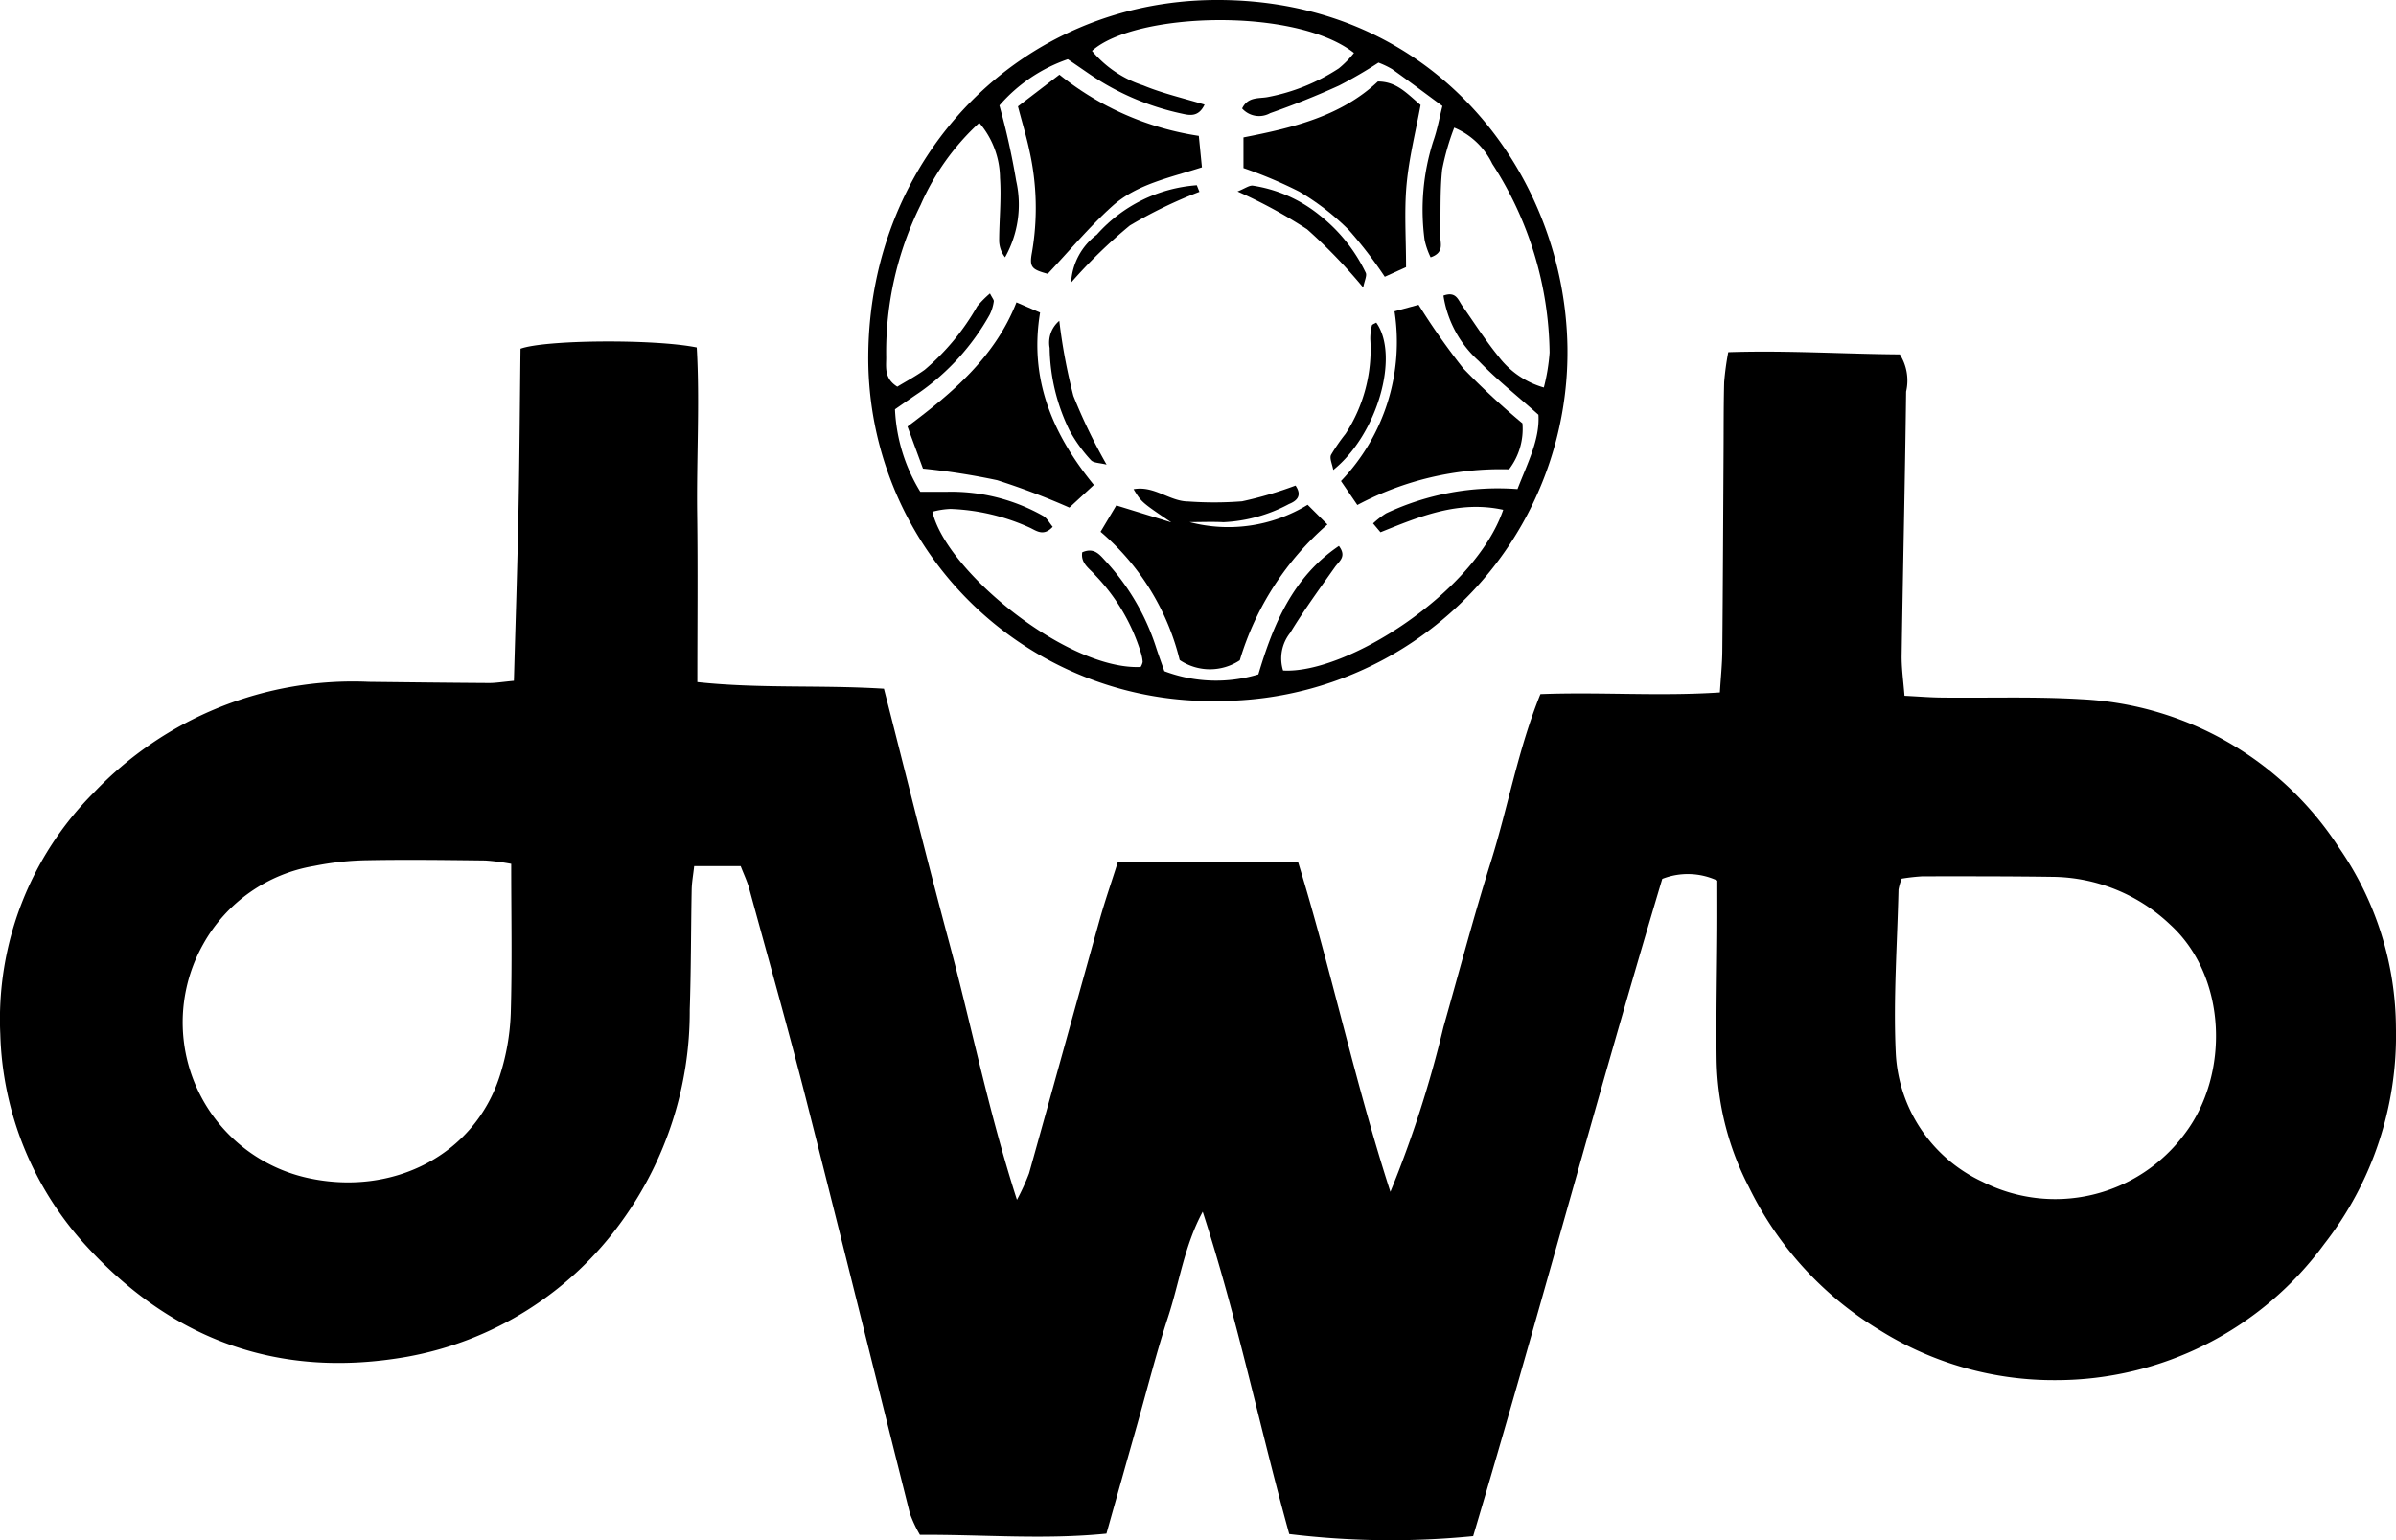
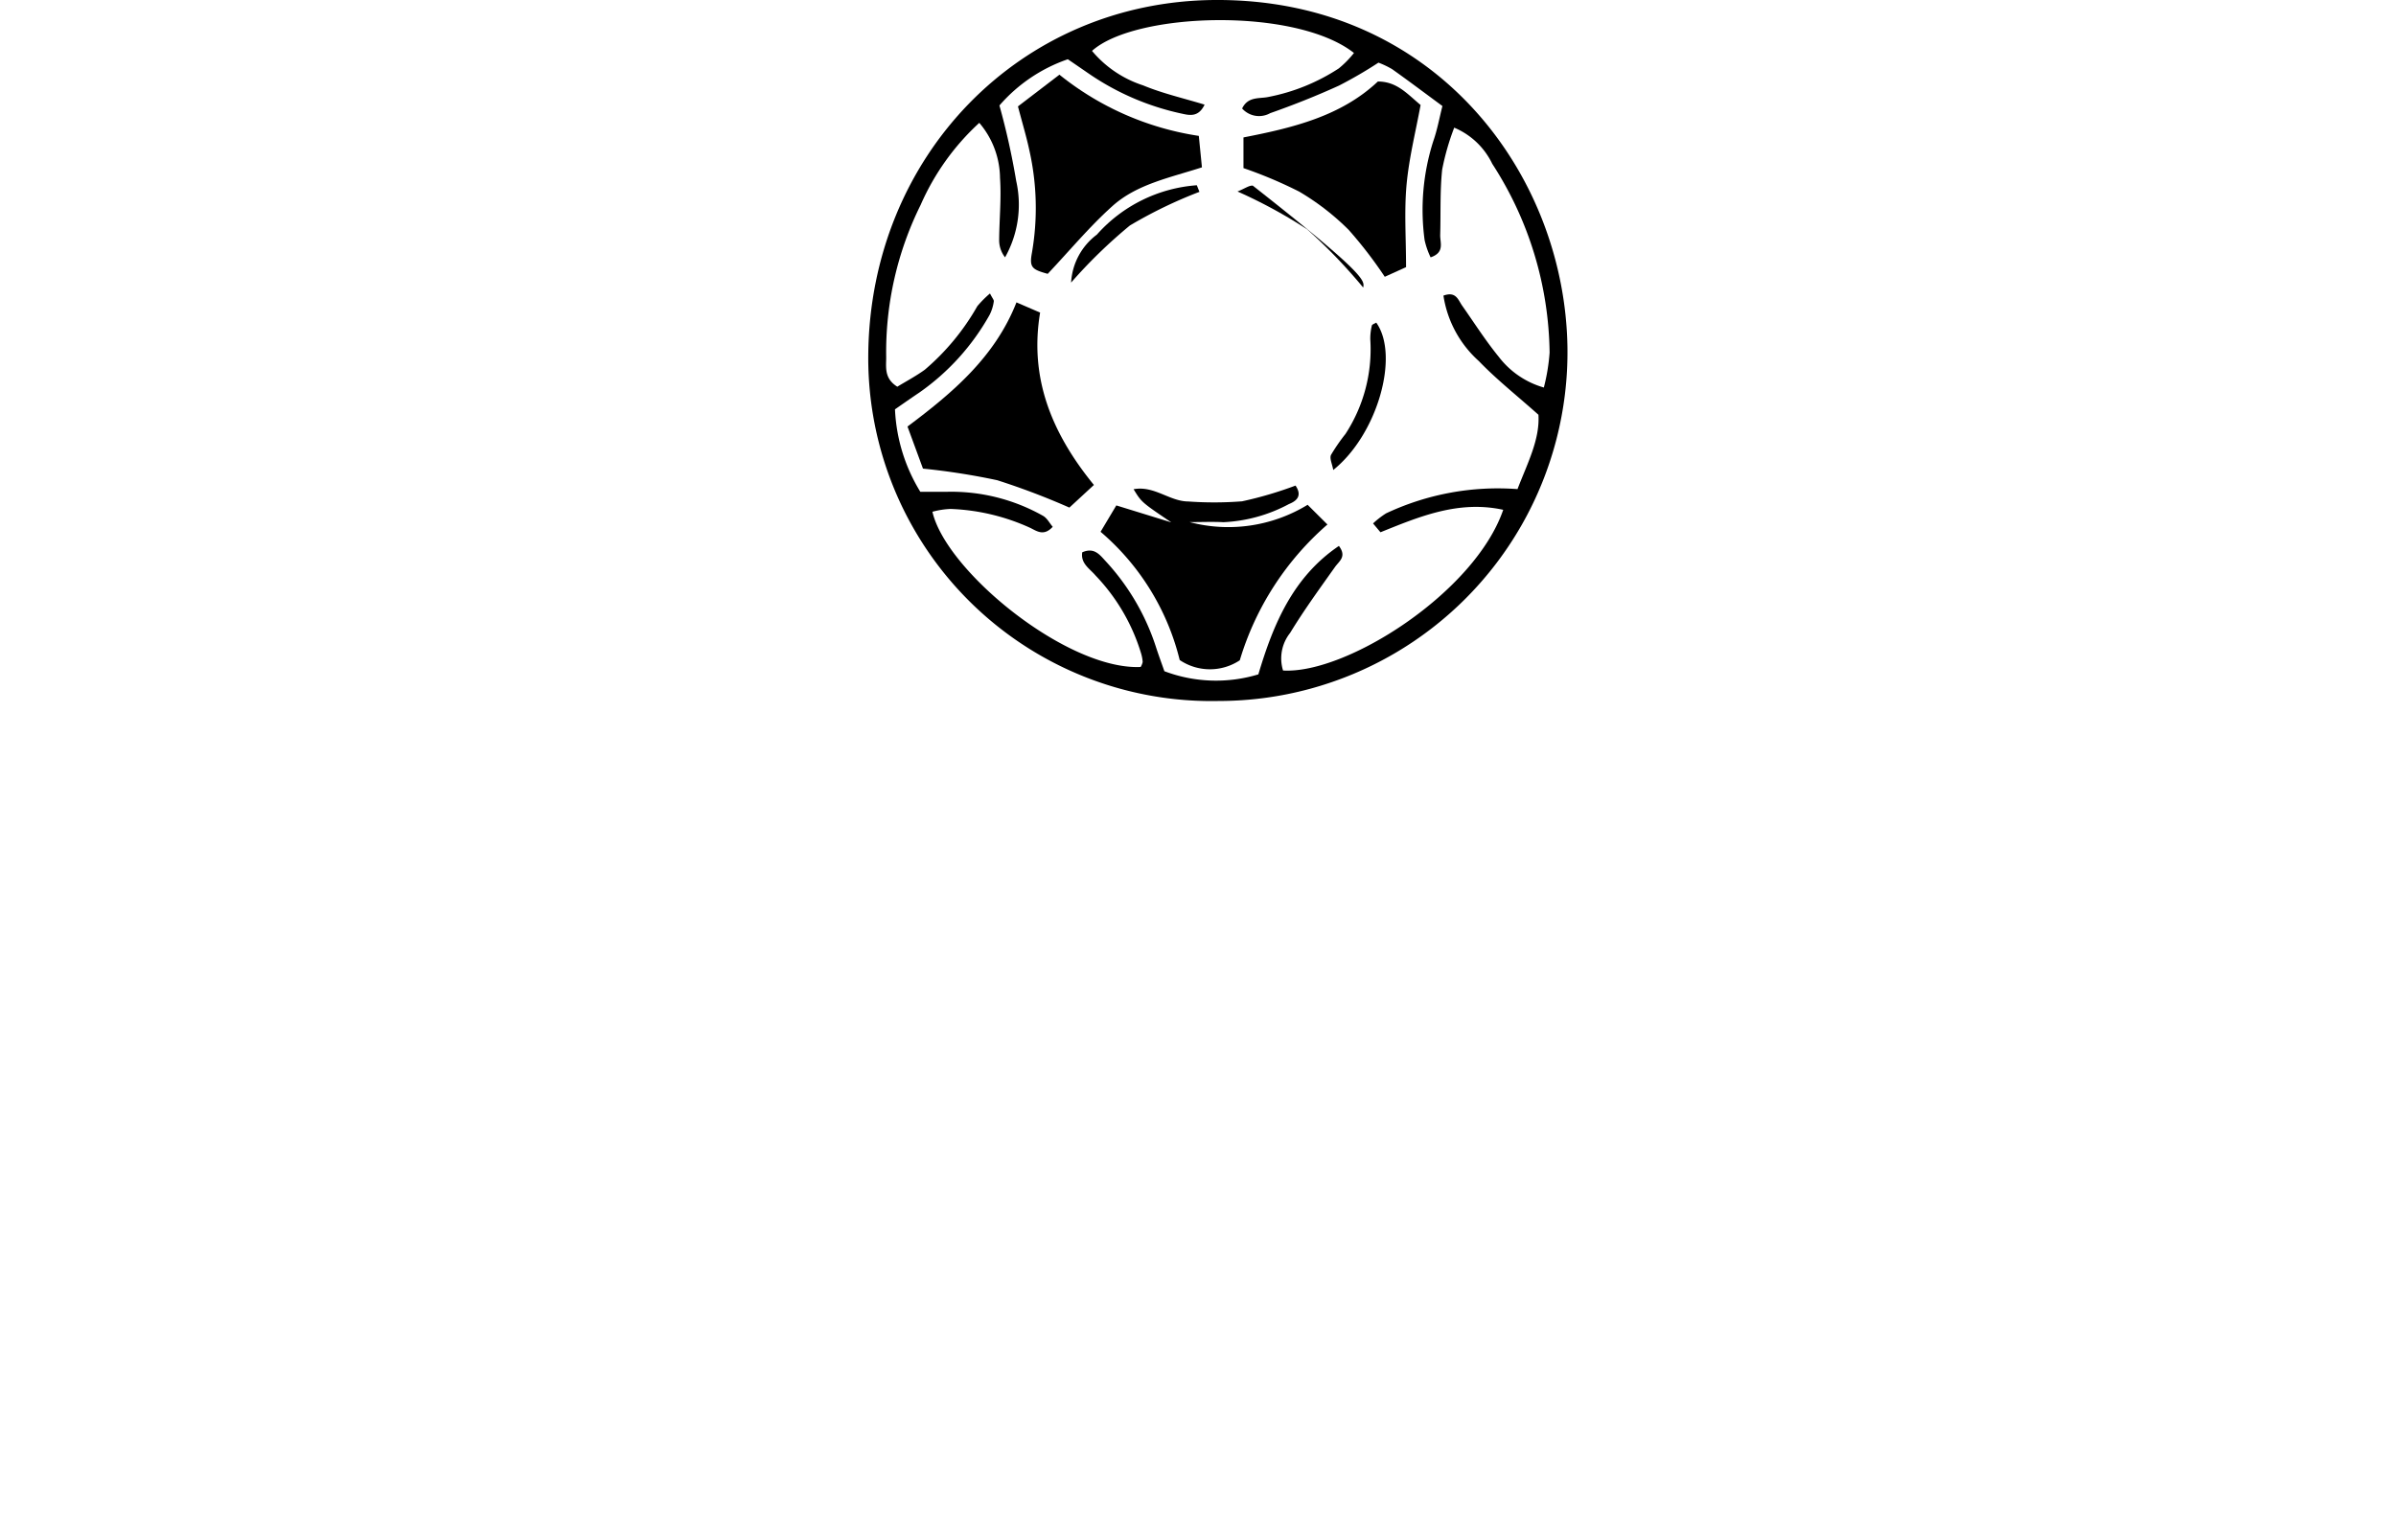
<svg xmlns="http://www.w3.org/2000/svg" width="142.775" height="91.79" viewBox="0 0 142.775 91.79">
  <g id="Group_22" data-name="Group 22" transform="translate(-42.176 -114.816)">
-     <path id="Path_1" data-name="Path 1" d="M72.8,194.666c.095-3.41.205-6.686.27-9.963s.085-6.58.124-9.826c1.488-.54,8.009-.583,10.5-.075.19,3.292-.019,6.63.026,9.962.044,3.286.01,6.573.01,9.978,3.708.4,7.331.16,11.119.395,1.29,5.037,2.537,10.093,3.887,15.122,1.336,4.975,2.335,10.042,4.039,15.336a13.124,13.124,0,0,0,.724-1.584c1.41-5.026,2.793-10.06,4.2-15.087.319-1.139.709-2.258,1.087-3.453h10.742c2,6.537,3.4,13.164,5.5,19.649a67.137,67.137,0,0,0,3.162-9.822c.93-3.277,1.8-6.575,2.817-9.823,1.035-3.29,1.626-6.717,2.961-10.015,3.557-.139,7.064.139,10.694-.1.056-.912.138-1.69.145-2.47.036-3.981.052-7.961.075-11.941.008-1.363,0-2.727.036-4.089a17.15,17.15,0,0,1,.243-1.777c3.51-.117,6.893.109,10.223.131a2.92,2.92,0,0,1,.375,2.218c-.065,5.23-.186,10.458-.266,15.688-.012.773.1,1.548.17,2.439.855.043,1.523.1,2.192.106,2.785.034,5.578-.069,8.354.1a19.39,19.39,0,0,1,15.358,8.863,18.992,18.992,0,0,1,3.382,10.744,20.168,20.168,0,0,1-4.275,12.86,19.811,19.811,0,0,1-15.973,8.11,19.534,19.534,0,0,1-10.5-2.969,20.389,20.389,0,0,1-7.817-8.553,17.06,17.06,0,0,1-1.916-7.526c-.036-2.614.025-5.23.04-7.845.005-.956,0-1.913,0-2.879a4.169,4.169,0,0,0-3.279-.1c-3.885,12.978-7.4,26.168-11.269,39.17A49.93,49.93,0,0,1,119,245.515c-1.749-6.308-3.085-12.833-5.156-19.209-1.088,2.008-1.385,4.2-2.063,6.271-.688,2.1-1.229,4.249-1.831,6.377s-1.2,4.251-1.842,6.536c-3.725.375-7.387.049-11.114.072a7.653,7.653,0,0,1-.6-1.281c-2.076-8.25-4.108-16.512-6.206-24.757-1.063-4.177-2.235-8.327-3.371-12.485-.117-.43-.316-.839-.505-1.329h-2.77c-.059.531-.14.967-.149,1.4-.046,2.388-.035,4.777-.116,7.164a21.313,21.313,0,0,1-4.047,12.594,20.151,20.151,0,0,1-12.794,8.08c-7.553,1.329-13.9-.937-19.068-6.547a19.451,19.451,0,0,1-5.175-12.68,19.1,19.1,0,0,1,5.559-14.379,21.31,21.31,0,0,1,16.4-6.615c2.387.027,4.775.056,7.162.071C71.706,194.8,72.1,194.733,72.8,194.666Zm-.166,10.908a13.126,13.126,0,0,0-1.536-.2c-2.329-.028-4.659-.06-6.988-.016a17.317,17.317,0,0,0-3.213.343,9.332,9.332,0,0,0-6.613,4.66A9.494,9.494,0,0,0,60.5,224.289c5.06,1.121,9.957-1.342,11.468-6.109a13.726,13.726,0,0,0,.643-3.664C72.7,211.629,72.639,208.737,72.639,205.573Zm82.863.882a3.338,3.338,0,0,0-.191.658c-.076,3.237-.314,6.482-.165,9.708a8.935,8.935,0,0,0,5.157,7.691,9.6,9.6,0,0,0,12.06-2.847c2.684-3.526,2.544-9.364-.858-12.465a10.328,10.328,0,0,0-7.084-2.853c-2.558-.036-5.118-.032-7.676-.03A11.757,11.757,0,0,0,155.5,206.456Z" transform="translate(0 -39.278)" />
    <path id="Path_2" data-name="Path 2" d="M235.437,135.546a20.787,20.787,0,0,1-20.79,21.045,20.446,20.446,0,0,1-20.874-20.63c.1-11.826,9.04-21.07,20.651-21.145C227.551,114.732,235.3,125.2,235.437,135.546Zm-40.072,3.663a10.253,10.253,0,0,0,1.51,4.915c.482,0,1.039.006,1.6,0a11.119,11.119,0,0,1,5.713,1.433c.243.137.392.439.576.654-.521.567-.927.269-1.323.071a12.49,12.49,0,0,0-4.764-1.136,4.79,4.79,0,0,0-1.081.168c.81,3.541,8.035,9.447,12.407,9.25a.864.864,0,0,0,.122-.3,2.284,2.284,0,0,0-.092-.5,11.52,11.52,0,0,0-2.725-4.66c-.339-.4-.89-.707-.784-1.373.684-.3,1.012.107,1.353.482a13.772,13.772,0,0,1,3.017,5.092c.171.533.366,1.058.524,1.511a8.7,8.7,0,0,0,5.6.189c.877-2.94,2.038-5.787,4.8-7.655.48.642.018.9-.237,1.261-.915,1.291-1.85,2.574-2.671,3.925a2.438,2.438,0,0,0-.42,2.239c3.779.222,11.431-4.656,13.119-9.577-2.664-.582-5,.407-7.314,1.338l-.442-.526a5.17,5.17,0,0,1,.774-.6,15.652,15.652,0,0,1,7.833-1.446c.6-1.559,1.338-2.958,1.248-4.431-1.294-1.154-2.5-2.105-3.552-3.2a6.557,6.557,0,0,1-2.109-3.9c.753-.273.874.254,1.117.6.717,1.02,1.389,2.077,2.175,3.041a5.159,5.159,0,0,0,2.691,1.836,11.591,11.591,0,0,0,.343-2.08,21.108,21.108,0,0,0-3.417-11.252,4.4,4.4,0,0,0-2.267-2.154,14.831,14.831,0,0,0-.718,2.5c-.136,1.287-.079,2.593-.117,3.89-.014.464.285,1.046-.571,1.339a4.607,4.607,0,0,1-.359-1.035,13.46,13.46,0,0,1,.518-5.891c.238-.671.363-1.383.544-2.092-1.084-.8-2.034-1.513-3-2.2a5.287,5.287,0,0,0-.811-.386,25.869,25.869,0,0,1-2.352,1.368c-1.338.609-2.709,1.154-4.1,1.643a1.352,1.352,0,0,1-1.672-.279c.345-.717,1-.578,1.522-.679a11.7,11.7,0,0,0,4.242-1.712,5.94,5.94,0,0,0,.9-.917c-3.484-2.744-13.049-2.432-15.609-.124a6.621,6.621,0,0,0,3.045,2.055c1.166.484,2.416.767,3.663,1.148-.37.774-.913.635-1.393.528a15.513,15.513,0,0,1-5.443-2.333c-.461-.315-.921-.634-1.314-.9a9.462,9.462,0,0,0-4.075,2.755,43.321,43.321,0,0,1,1,4.5,6.413,6.413,0,0,1-.665,4.55,1.661,1.661,0,0,1-.351-.99c.005-1.249.138-2.5.051-3.744a5.134,5.134,0,0,0-1.235-3.281,14.535,14.535,0,0,0-3.492,4.884,19.745,19.745,0,0,0-2.056,9.054c.009.59-.151,1.277.663,1.787.508-.311,1.1-.625,1.635-1.01a14.085,14.085,0,0,0,3.131-3.787,6.089,6.089,0,0,1,.756-.76c.139.278.244.388.227.474a2.543,2.543,0,0,1-.244.791,13.963,13.963,0,0,1-4.188,4.637C196.314,138.546,195.812,138.9,195.366,139.209Z" transform="translate(-99.858 0)" />
    <path id="Path_3" data-name="Path 3" d="M239.641,201.786a9.065,9.065,0,0,0,7.031-1.032l1.18,1.174a17.277,17.277,0,0,0-5.222,8.092,3.218,3.218,0,0,1-3.581-.015,14.616,14.616,0,0,0-4.715-7.642l.938-1.572,3.278,1.011c-1.775-1.2-1.775-1.2-2.249-1.976,1.228-.229,2.146.727,3.258.73a21.429,21.429,0,0,0,3.206-.009,22.75,22.75,0,0,0,3.186-.938c.429.63.037.928-.39,1.1a9.135,9.135,0,0,1-3.9,1.082C240.992,201.756,240.316,201.786,239.641,201.786Z" transform="translate(-126.576 -55.855)" />
    <path id="Path_4" data-name="Path 4" d="M219.91,129.748l2.472-1.89a17.351,17.351,0,0,0,8.305,3.647c.058.584.115,1.16.186,1.875-1.915.62-3.874,1-5.325,2.3-1.373,1.23-2.562,2.666-3.865,4.046-.947-.261-1.1-.39-.94-1.259a15.6,15.6,0,0,0-.148-6.076C220.42,131.565,220.174,130.755,219.91,129.748Z" transform="translate(-117.075 -8.591)" />
    <path id="Path_5" data-name="Path 5" d="M268.97,140.119l-1.268.574a25.536,25.536,0,0,0-2.154-2.8,14.808,14.808,0,0,0-2.947-2.277,26.138,26.138,0,0,0-3.319-1.4v-1.828c2.94-.572,5.811-1.263,8.008-3.332,1.119,0,1.722.706,2.546,1.4-.283,1.549-.686,3.134-.835,4.743C268.856,136.774,268.97,138.369,268.97,140.119Z" transform="translate(-143.009 -9.382)" />
    <path id="Path_6" data-name="Path 6" d="M211.731,178.5l-1.461,1.349a43.089,43.089,0,0,0-4.306-1.633,40.882,40.882,0,0,0-4.419-.69l-.922-2.507c2.682-2.006,5.214-4.143,6.493-7.4l1.409.608C207.883,172.086,209.174,175.369,211.731,178.5Z" transform="translate(-104.37 -34.783)" />
-     <path id="Path_7" data-name="Path 7" d="M279.488,168.43l1.433-.389a42.3,42.3,0,0,0,2.673,3.8,44.564,44.564,0,0,0,3.518,3.264,3.96,3.96,0,0,1-.8,2.741,18.186,18.186,0,0,0-9.039,2.126l-.975-1.428A11.975,11.975,0,0,0,279.488,168.43Z" transform="translate(-154.215 -35.06)" />
-     <path id="Path_8" data-name="Path 8" d="M265.731,153.3a31.668,31.668,0,0,0-3.342-3.47,29.478,29.478,0,0,0-4.147-2.254c.455-.182.695-.372.912-.348a8.3,8.3,0,0,1,3.988,1.77,9.673,9.673,0,0,1,2.737,3.413C265.971,152.583,265.806,152.892,265.731,153.3Z" transform="translate(-142.324 -21.348)" />
+     <path id="Path_8" data-name="Path 8" d="M265.731,153.3a31.668,31.668,0,0,0-3.342-3.47,29.478,29.478,0,0,0-4.147-2.254c.455-.182.695-.372.912-.348C265.971,152.583,265.806,152.892,265.731,153.3Z" transform="translate(-142.324 -21.348)" />
    <path id="Path_9" data-name="Path 9" d="M277.2,171.154c1.4,1.955.083,6.659-2.562,8.782-.063-.36-.231-.692-.133-.9a11.165,11.165,0,0,1,.861-1.248,9.233,9.233,0,0,0,1.479-5.64,3.285,3.285,0,0,1,.093-.818C276.951,171.258,277.106,171.213,277.2,171.154Z" transform="translate(-153.015 -37.111)" />
    <path id="Path_10" data-name="Path 10" d="M236.841,147.553a26.961,26.961,0,0,0-4.147,2.007,30.152,30.152,0,0,0-3.5,3.4,3.833,3.833,0,0,1,1.534-2.857,8.823,8.823,0,0,1,5.957-2.943Z" transform="translate(-123.192 -21.304)" />
-     <path id="Path_11" data-name="Path 11" d="M226.005,170.838a33.485,33.485,0,0,0,.838,4.469,32.9,32.9,0,0,0,1.98,4.1c-.4-.106-.781-.091-.937-.271a8.917,8.917,0,0,1-1.273-1.768,11.509,11.509,0,0,1-1.184-4.914A1.7,1.7,0,0,1,226.005,170.838Z" transform="translate(-120.706 -36.902)" />
  </g>
</svg>